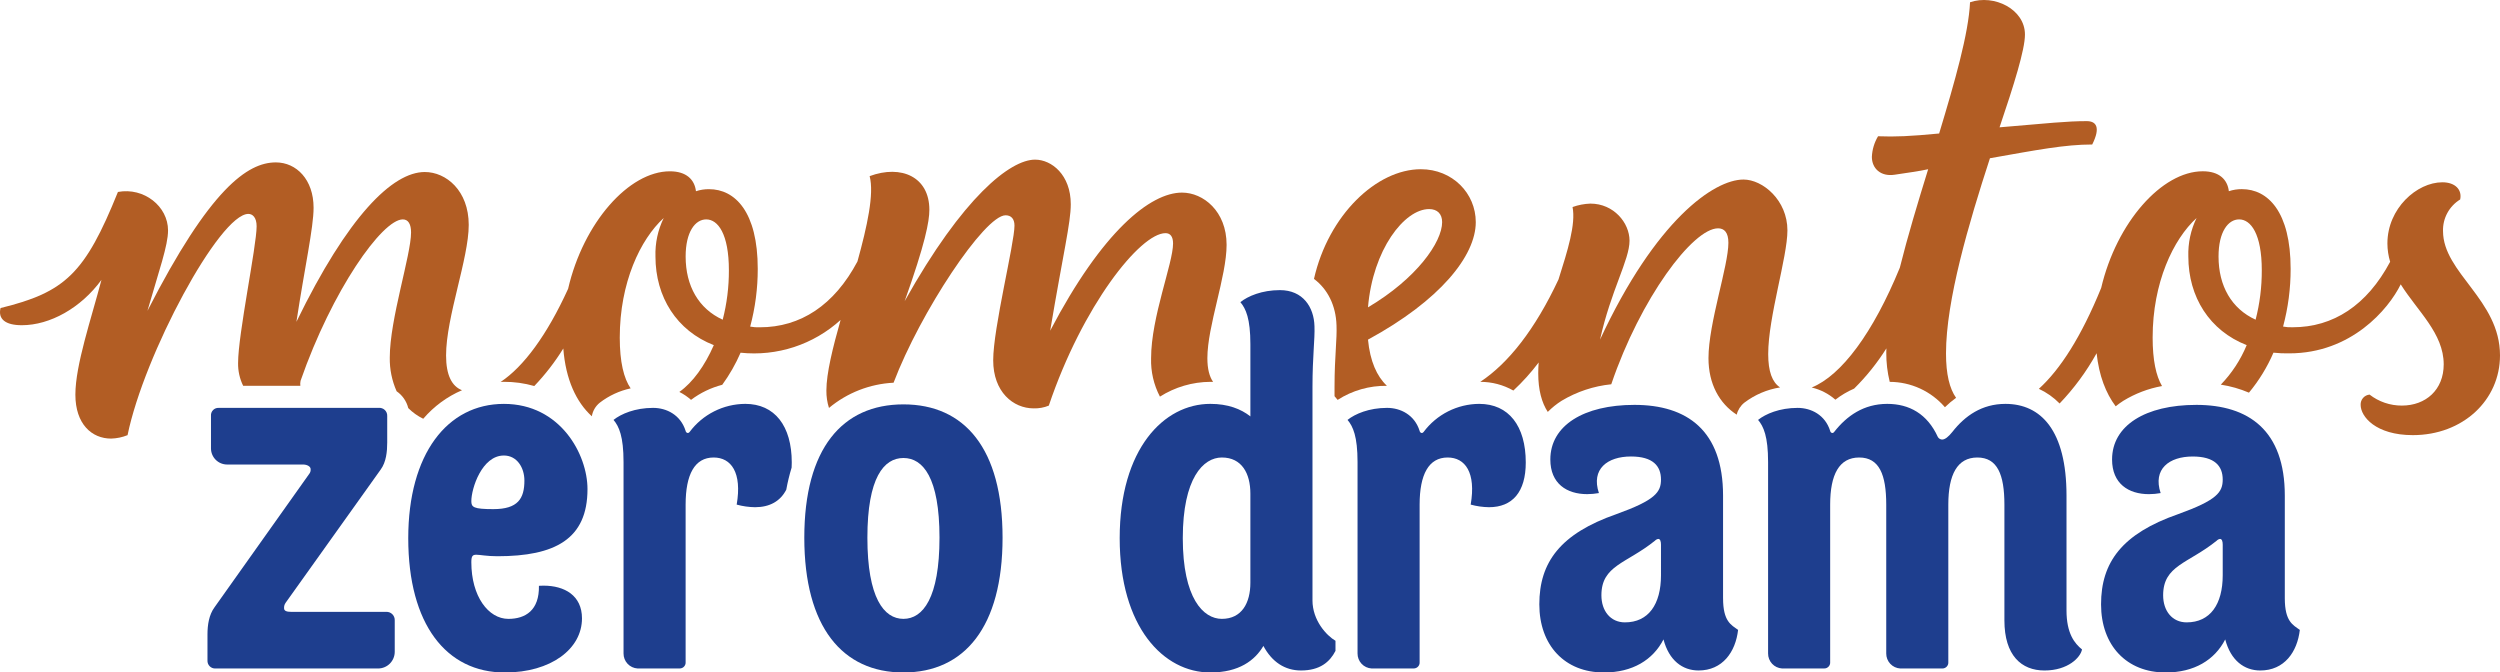
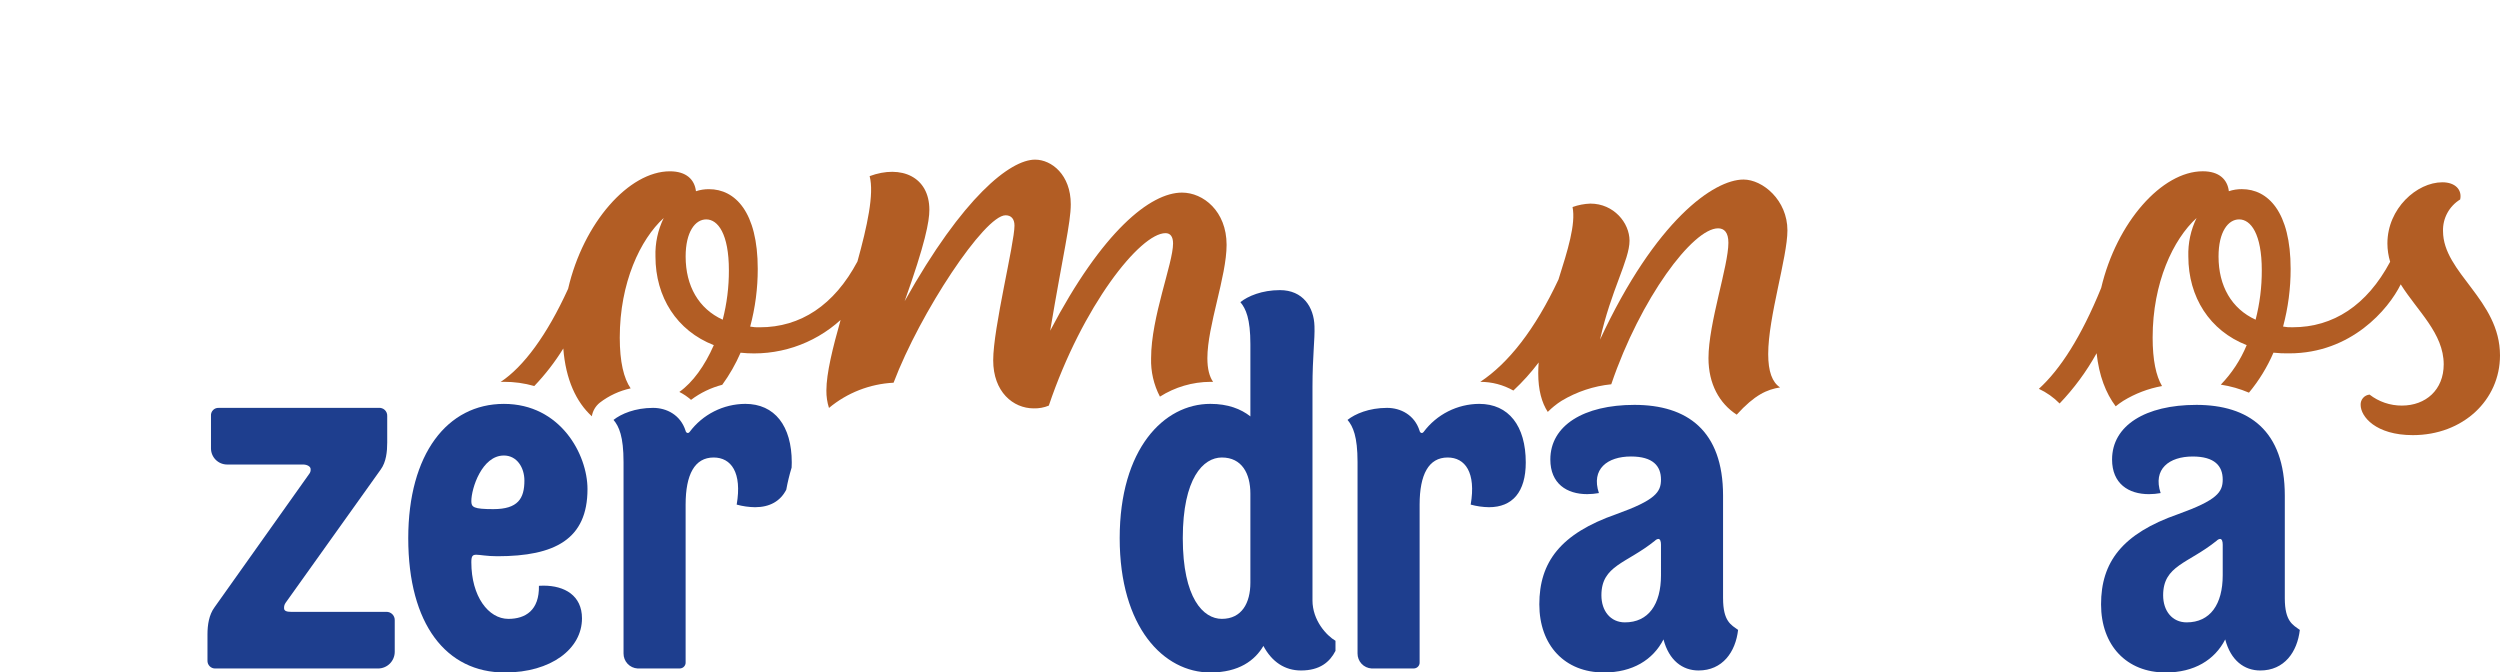
<svg xmlns="http://www.w3.org/2000/svg" width="1000" height="269" viewBox="0 0 1000 269" fill="none">
  <path d="M977.207 92.431C977.137 89.905 977.736 87.406 978.941 85.186C980.146 82.967 981.915 81.104 984.07 79.788C984.894 75.94 982.149 72.916 976.93 72.916C966.77 72.916 954.963 83.361 954.963 97.374C954.97 99.861 955.338 102.334 956.058 104.715C946.746 122.162 933.282 130.905 917.076 130.905C915.788 130.96 914.499 130.868 913.232 130.631C915.251 123.1 916.267 115.336 916.253 107.539C916.253 84.726 907.192 75.657 896.757 75.657C894.984 75.64 893.221 75.919 891.539 76.48C890.99 71.809 887.694 68.511 881.105 68.511C864.787 68.511 846.652 88.91 840.47 115.177C832.514 134.702 824.104 147.748 815.548 155.532C818.643 156.97 821.454 158.957 823.844 161.395C829.619 155.358 834.595 148.603 838.647 141.294C839.601 150.245 842.336 157.302 846.273 162.522C847.248 161.731 848.268 160.995 849.327 160.32C854.079 157.414 859.328 155.413 864.808 154.421C862.421 150.365 861.057 144.061 861.057 135.025C861.057 113.039 869.296 95.722 878.631 87.202C876.296 91.987 875.165 97.27 875.335 102.593C875.335 118.81 883.847 132.276 898.675 138.048C896.249 143.923 892.738 149.287 888.325 153.86C892.197 154.451 895.979 155.527 899.582 157.064C903.594 152.227 906.895 146.84 909.384 141.068C911.481 141.297 913.591 141.389 915.701 141.343C940.414 141.343 955.364 123.778 960.29 113.737C966.949 124.394 977.483 133.33 977.483 145.741C977.483 155.91 970.343 162.235 960.734 162.235C956.063 162.25 951.521 160.702 947.828 157.838C946.817 157.931 945.881 158.412 945.215 159.18C944.55 159.948 944.207 160.944 944.257 161.959C944.257 166.631 950.299 174.053 965.127 174.053C985.172 174.053 1000 160.037 1000 142.171C1000 119.908 977.21 109.188 977.21 92.423M902.246 127.878C892.636 123.489 887.415 114.423 887.415 102.6C887.415 92.703 891.259 87.758 895.652 87.758C900.321 87.758 904.713 93.53 904.713 108.097C904.738 114.774 903.908 121.426 902.242 127.891" fill="#B25D24" />
  <path d="M485.238 152.751C483.772 150.646 482.95 147.567 482.95 143.279C482.95 130.361 490.638 110.573 490.638 97.929C490.638 84.462 481.302 77.04 472.795 77.04C460.164 77.04 440.943 92.431 420.072 132.285C425.29 101.23 428.309 89.133 428.309 81.713C428.309 69.895 420.621 63.854 414.031 63.854C404.143 63.854 385.198 78.695 361.858 120.473C370.095 97.381 371.745 88.591 371.745 83.918C371.745 70.722 360.487 65.776 347.855 70.449C349.723 77.577 346.871 90.524 342.982 104.587C333.662 122.126 320.177 130.917 303.922 130.917C302.634 130.972 301.344 130.88 300.077 130.643C302.096 123.112 303.112 115.347 303.098 107.55C303.098 84.738 294.036 75.668 283.601 75.668C281.828 75.652 280.065 75.93 278.384 76.492C277.835 71.821 274.539 68.522 267.948 68.522C251.563 68.522 233.35 89.095 227.243 115.52C218.801 134.062 209.368 146.758 200.253 152.767C200.688 152.754 201.121 152.73 201.56 152.73C205.67 152.71 209.762 153.276 213.713 154.411C218.095 149.824 221.986 144.792 225.322 139.395C226.277 151.852 230.534 160.876 236.733 166.511C237.089 164.369 238.222 162.433 239.916 161.075C243.557 158.273 247.774 156.316 252.264 155.346C249.509 151.352 247.905 144.798 247.905 135.032C247.905 113.046 256.142 95.729 265.479 87.209C263.144 91.994 262.012 97.277 262.183 102.6C262.183 118.817 270.695 132.283 285.523 138.055C281.91 146.32 277.113 152.965 271.736 156.778C273.426 157.623 274.998 158.687 276.412 159.941C280.143 157.135 284.388 155.087 288.905 153.912C291.809 149.918 294.266 145.617 296.231 141.085C303.447 141.846 310.741 141.071 317.637 138.812C324.532 136.552 330.872 132.86 336.242 127.976C333.086 139.124 330.554 149.348 330.554 156.201C330.524 158.566 330.874 160.921 331.591 163.175C338.885 157.101 347.951 153.56 357.428 153.085C368.08 124.98 393.837 86.114 402.222 86.114C404.42 86.114 405.792 87.489 405.792 90.237C405.792 97.383 397.28 131.189 397.28 144.108C397.28 156.752 405.243 163.348 413.48 163.348C415.549 163.409 417.607 163.035 419.522 162.249C432.977 122.397 456.044 93.262 466.205 93.262C468.126 93.262 469.225 94.636 469.225 97.384C469.225 105.355 460.438 126.793 460.438 143.284C460.28 148.625 461.497 153.917 463.974 158.651C470.009 154.823 477 152.773 484.145 152.736C484.516 152.736 484.878 152.75 485.243 152.759M289.087 127.886C279.477 123.491 274.256 114.422 274.256 102.601C274.256 92.704 278.101 87.759 282.493 87.759C287.161 87.759 291.554 93.531 291.554 108.099C291.579 114.775 290.748 121.427 289.082 127.892" fill="#B25D24" />
-   <path d="M120.214 152.35C132.845 116.07 152.89 87.76 161.127 87.76C163.324 87.76 164.423 89.684 164.423 92.983C164.423 102.051 155.911 127.613 155.911 143.005C155.83 147.651 156.764 152.259 158.648 156.507C160.969 158.108 162.626 160.503 163.307 163.241C165.055 164.983 167.078 166.425 169.294 167.508C173.522 162.562 178.828 158.655 184.804 156.088C180.777 154.526 178.429 150.119 178.429 142.188C178.429 126.795 187.492 103.432 187.492 89.966C187.492 76.222 178.429 68.807 169.917 68.807C157.011 68.807 139.163 86.397 118.568 128.724C121.864 107.011 125.433 91.072 125.433 83.098C125.433 71.831 118.568 64.96 110.33 64.96C99.072 64.96 83.963 75.404 58.98 124.328C63.647 108.111 67.217 98.218 67.217 92.17C67.217 82.55 57.606 74.853 47.172 76.779C33.99 109.474 26.027 116.894 0.221 123.215C-0.877 127.613 2.143 130.086 8.733 130.086C19.991 130.086 32.348 123.215 40.586 111.946C36.467 127.612 30.151 146.026 30.151 157.846C30.151 169.665 36.743 175.435 44.431 175.435C46.693 175.376 48.926 174.911 51.023 174.062C57.615 141.904 87.82 85.561 99.352 85.561C101 85.561 102.648 86.935 102.648 90.508C102.648 98.479 95.234 133.661 95.234 145.204C95.178 148.366 95.877 151.495 97.272 154.333H120.137C120.053 153.672 120.081 153.002 120.221 152.35" fill="#B25D24" />
-   <path d="M615.47 144.995C615.356 146.453 615.295 147.898 615.295 149.325C615.295 156.002 616.703 161.093 619.108 164.765C620.772 163.084 622.62 161.596 624.616 160.328C630.679 156.684 637.47 154.424 644.505 153.709C656.195 119.298 677.14 91.332 687.237 91.332C689.708 91.332 691.356 92.982 691.356 97.104C691.356 106.449 683.392 129.261 683.392 143.279C683.392 153.579 687.756 161.375 694.68 165.867C695.139 163.978 696.21 162.294 697.725 161.077C701.915 157.892 706.828 155.794 712.025 154.97C708.896 152.908 707.282 148.634 707.282 141.629C707.282 126.787 714.971 102.875 714.971 92.156C714.971 80.063 705.083 71.817 697.397 71.817C685.59 71.817 662.249 88.031 640.005 135.861C644.399 116.067 651.811 103.979 651.811 96.281C651.811 89.135 645.496 81.44 636.16 81.44C633.723 81.522 631.314 81.986 629.02 82.814C630.367 89.686 627.088 100.13 623.404 111.773C613.971 131.92 603.288 145.331 592.112 152.741C596.75 152.73 601.311 153.929 605.346 156.219C609.037 152.781 612.422 149.027 615.461 145" fill="#B25D24" />
-   <path d="M741.656 155.439C746.556 150.586 750.886 145.188 754.561 139.35C754.545 139.927 754.514 140.521 754.514 141.076C754.491 145.008 754.953 148.929 755.891 152.747C760.081 152.754 764.221 153.663 768.029 155.413C771.837 157.162 775.225 159.711 777.962 162.886C779.356 161.525 780.85 160.27 782.431 159.132C779.826 155.439 778.403 149.721 778.403 141.354C778.403 120.195 787.466 89.406 795.978 63.295C814.651 59.996 825.908 57.798 836.892 57.798C840.462 50.651 838.265 48.453 834.695 48.453C826.732 48.453 819.318 49.278 799.821 50.928C805.587 33.887 809.982 19.873 809.982 13.823C809.982 3.652 797.624 -2.394 788.014 0.904C787.466 13.274 781.973 32.513 775.656 53.402C764.123 54.501 758.083 54.776 751.222 54.501C749.725 57 748.875 59.834 748.749 62.746C748.749 67.418 752.32 70.718 757.811 69.892C763.303 69.066 767.423 68.517 771.266 67.693C767.111 81.11 763.029 94.653 759.93 107.08C749.221 133.196 736.603 150.13 724.682 155.005C728.191 155.826 731.445 157.498 734.156 159.875C736.461 158.088 738.981 156.597 741.657 155.439" fill="#B25D24" />
-   <path d="M534.608 130.19C534.713 132.984 534.544 135.862 534.33 139.503C534.103 143.445 533.812 148.35 533.812 154.736V158.48C534.221 158.979 534.623 159.488 535.054 159.959C540.928 156.183 547.784 154.225 554.764 154.329C550.701 150.486 548.033 144.475 547.198 135.852C576.031 120.185 590.31 102.32 590.31 88.853C590.31 77.308 580.974 67.689 568.343 67.689C550.62 67.689 531.363 86.04 525.591 111.563C530.998 115.592 534.381 122.159 534.607 130.185M571.637 83.631C574.933 83.631 576.855 85.554 576.855 88.854C576.855 96.825 566.695 111.391 547.2 122.935C549.121 99.843 561.753 83.631 571.634 83.631" fill="#B25D24" />
+   <path d="M615.47 144.995C615.356 146.453 615.295 147.898 615.295 149.325C615.295 156.002 616.703 161.093 619.108 164.765C620.772 163.084 622.62 161.596 624.616 160.328C630.679 156.684 637.47 154.424 644.505 153.709C656.195 119.298 677.14 91.332 687.237 91.332C689.708 91.332 691.356 92.982 691.356 97.104C691.356 106.449 683.392 129.261 683.392 143.279C683.392 153.579 687.756 161.375 694.68 165.867C701.915 157.892 706.828 155.794 712.025 154.97C708.896 152.908 707.282 148.634 707.282 141.629C707.282 126.787 714.971 102.875 714.971 92.156C714.971 80.063 705.083 71.817 697.397 71.817C685.59 71.817 662.249 88.031 640.005 135.861C644.399 116.067 651.811 103.979 651.811 96.281C651.811 89.135 645.496 81.44 636.16 81.44C633.723 81.522 631.314 81.986 629.02 82.814C630.367 89.686 627.088 100.13 623.404 111.773C613.971 131.92 603.288 145.331 592.112 152.741C596.75 152.73 601.311 153.929 605.346 156.219C609.037 152.781 612.422 149.027 615.461 145" fill="#B25D24" />
  <path d="M154.487 244.742H116.436C114.634 244.742 113.632 244.343 113.632 243.338C113.569 242.556 113.782 241.776 114.234 241.135L152.284 187.811C154.487 184.804 154.888 180.594 154.888 176.987V166.361C154.904 165.918 154.826 165.476 154.657 165.066C154.489 164.656 154.234 164.286 153.911 163.983C153.588 163.679 153.204 163.448 152.785 163.305C152.365 163.163 151.92 163.112 151.479 163.156H87.598C87.167 163.116 86.733 163.172 86.326 163.319C85.92 163.466 85.55 163.701 85.244 164.006C84.939 164.312 84.704 164.682 84.556 165.089C84.409 165.496 84.353 165.93 84.393 166.361V179.392C84.404 181.09 85.083 182.714 86.282 183.915C87.481 185.115 89.104 185.795 90.8 185.807H121.243C122.846 185.807 124.247 186.61 124.247 187.612C124.289 187.969 124.257 188.331 124.154 188.676C124.051 189.02 123.878 189.34 123.646 189.615L85.794 242.938C83.591 245.944 82.99 249.954 82.99 253.763V264.187C82.968 264.614 83.035 265.041 83.188 265.441C83.341 265.84 83.576 266.203 83.879 266.506C84.181 266.808 84.543 267.044 84.942 267.197C85.342 267.35 85.768 267.418 86.195 267.395H151.284C153.032 267.38 154.705 266.678 155.941 265.441C157.177 264.204 157.878 262.53 157.893 260.78V248.153C157.914 247.699 157.841 247.246 157.677 246.822C157.513 246.399 157.263 246.014 156.942 245.693C156.621 245.371 156.236 245.121 155.813 244.957C155.39 244.793 154.937 244.719 154.484 244.741" fill="#1E3E8E" />
  <path d="M217.412 234.258C216.807 234.258 216.191 234.28 215.571 234.32C215.771 244.142 210.164 247.55 203.354 247.55C195.343 247.55 188.533 238.53 188.533 224.898C188.533 222.492 188.988 221.891 190.511 221.891C192.033 221.891 194.642 222.494 198.948 222.494C221.98 222.494 234.997 215.677 234.997 195.632C234.997 181.8 224.182 161.554 201.552 161.554C178.921 161.554 163.3 181.598 163.3 215.277C163.3 249.755 178.521 269 201.952 269C220.377 269 232.794 259.578 232.794 247.351C232.794 238.19 225.826 234.259 217.411 234.259M209.763 192.225C209.763 199.442 207.159 203.651 197.345 203.651C189.334 203.651 188.533 202.855 188.533 200.446C188.533 195.432 192.738 182.204 201.552 182.204C206.759 182.204 209.763 187.011 209.763 192.225Z" fill="#1E3E8E" />
  <path d="M298.084 161.55C293.764 161.572 289.508 162.597 285.651 164.544C281.794 166.491 278.44 169.307 275.854 172.77C275.776 172.896 275.668 173.002 275.541 173.078C275.414 173.154 275.27 173.199 275.122 173.208C274.905 173.185 274.702 173.09 274.544 172.938C274.387 172.787 274.284 172.587 274.252 172.371C272.248 165.957 266.637 163.15 261.233 163.15C254.023 163.15 248.416 165.556 245.411 167.961C247.613 170.567 249.416 174.576 249.416 184.797V261.373C249.401 262.904 249.974 264.382 251.018 265.502C252.062 266.621 253.496 267.296 255.023 267.386H271.843C272.178 267.392 272.51 267.328 272.818 267.196C273.126 267.065 273.403 266.869 273.63 266.623C273.857 266.377 274.03 266.085 274.136 265.768C274.243 265.45 274.281 265.113 274.248 264.78V201.842C274.248 189.816 277.852 182.999 285.462 182.999C292.472 182.999 296.878 189.012 294.674 201.842C297.069 202.499 299.537 202.849 302.02 202.883C307.846 202.883 312.122 200.518 314.511 195.865C315.047 192.886 315.761 189.941 316.646 187.047C316.683 186.385 316.705 185.706 316.705 184.999C316.705 170.366 309.895 161.545 298.079 161.545" fill="#1E3E8E" />
-   <path d="M361.373 161.75C336.939 161.75 321.72 179.39 321.72 215.071C321.72 250.752 336.941 268.991 361.373 268.991C385.806 268.991 401.027 250.75 401.027 215.071C401.027 179.392 385.806 161.75 361.373 161.75ZM361.373 247.547C353.562 247.547 346.954 239.129 346.954 215.072C346.954 191.015 353.562 183.2 361.373 183.2C369.184 183.2 375.798 191.016 375.798 215.071C375.798 239.126 369.189 247.546 361.378 247.546" fill="#1E3E8E" />
  <path d="M524.994 240.131V154.736C524.994 142.508 525.995 135.693 525.789 130.481C525.588 122.859 521.183 116.048 511.971 116.048C504.761 116.048 499.153 118.454 496.149 120.858C498.351 123.464 500.154 127.473 500.154 137.694V166.561C496.349 163.554 491.141 161.548 484.129 161.548C465.504 161.548 447.875 179.59 447.875 215.273C447.875 250.955 465.5 268.994 484.129 268.994C495.545 268.994 501.954 264.185 505.359 258.37C508.768 264.784 513.971 268.192 520.38 268.192C527.959 268.192 531.899 264.813 534.193 260.357V256.315C530.626 254.235 524.987 248.176 524.987 240.129M500.152 233.113C500.152 241.131 496.743 247.546 488.736 247.546C481.326 247.546 473.116 239.327 473.116 215.273C473.116 191.218 481.326 182.998 488.736 182.998C496.748 182.998 500.152 189.413 500.152 197.43V233.113Z" fill="#1E3E8E" />
  <path d="M591.685 161.55C587.365 161.572 583.109 162.597 579.252 164.544C575.394 166.491 572.041 169.307 569.455 172.77C569.377 172.896 569.269 173.002 569.142 173.078C569.015 173.154 568.871 173.199 568.723 173.208C568.506 173.185 568.303 173.09 568.145 172.938C567.988 172.787 567.885 172.587 567.852 172.371C565.849 165.956 560.238 163.15 554.834 163.15C547.624 163.15 542.017 165.556 539.012 167.961C541.214 170.567 543.017 174.576 543.017 184.797V261.373C543.002 262.904 543.575 264.382 544.619 265.502C545.663 266.621 547.097 267.296 548.624 267.386H565.444C565.779 267.392 566.111 267.328 566.419 267.196C566.728 267.065 567.004 266.87 567.231 266.623C567.459 266.377 567.631 266.086 567.738 265.768C567.844 265.45 567.882 265.113 567.849 264.78V201.842C567.849 189.815 571.453 182.999 579.063 182.999C586.073 182.999 590.479 189.012 588.275 201.842C590.67 202.499 593.138 202.849 595.62 202.882C604.954 202.882 610.306 196.817 610.306 185.004C610.306 170.37 603.496 161.55 591.68 161.55" fill="#1E3E8E" />
  <path d="M689.223 239.33V198.237C689.223 172.177 674.804 161.95 653.776 161.95C633.546 161.95 620.135 170.168 620.135 183.798C620.135 193.439 626.692 197.657 634.876 197.657C636.447 197.651 638.015 197.508 639.562 197.231C636.357 187.608 642.971 182.596 652.379 182.596C661.191 182.596 664.395 186.406 664.395 191.818C664.395 196.823 662.191 200.036 646.57 205.65C624.14 213.467 615.729 224.892 615.729 241.731C615.729 258.169 625.943 268.993 641.565 268.993C652.98 268.993 661.191 263.981 665.396 255.763C667.6 264.181 673.011 268.191 679.416 268.191C689.03 268.191 694.235 260.774 695.237 251.953C692.433 249.949 689.228 248.547 689.228 239.327M664.395 230.107C664.395 241.734 659.388 248.949 649.975 248.949C644.167 248.949 640.562 244.34 640.562 238.124C640.562 226.098 650.575 225.498 661.991 216.275C662.342 215.892 662.816 215.643 663.331 215.574C664.106 215.574 664.394 216.63 664.394 217.879L664.395 230.107Z" fill="#1E3E8E" />
-   <path d="M826.601 244.14V198.236C826.601 172.175 816.388 161.551 802.166 161.551C792.753 161.551 785.945 166.361 780.937 172.775C779.385 174.718 778.001 175.824 776.836 175.824C776.487 175.807 776.148 175.703 775.85 175.521C775.552 175.339 775.305 175.084 775.131 174.78C770.926 165.559 763.714 161.55 754.902 161.55C745.49 161.55 738.68 166.36 733.673 172.774C733.595 172.9 733.487 173.006 733.36 173.082C733.232 173.158 733.089 173.203 732.94 173.213C732.723 173.189 732.52 173.094 732.362 172.942C732.205 172.79 732.102 172.591 732.07 172.375C730.066 165.96 724.455 163.155 719.051 163.155C711.841 163.155 706.234 165.559 703.23 167.964C705.432 170.57 707.234 174.579 707.234 184.8V261.375C707.219 262.906 707.793 264.385 708.836 265.504C709.88 266.623 711.314 267.298 712.842 267.388H729.662C729.996 267.394 730.328 267.329 730.636 267.198C730.944 267.066 731.221 266.871 731.448 266.625C731.675 266.379 731.847 266.087 731.953 265.77C732.06 265.452 732.098 265.115 732.065 264.782V201.843C732.065 189.817 735.67 183 743.681 183C751.692 183 754.496 189.817 754.496 201.843V261.38C754.481 262.911 755.054 264.389 756.098 265.509C757.142 266.628 758.575 267.303 760.103 267.393H776.923C777.257 267.399 777.589 267.334 777.897 267.203C778.205 267.071 778.482 266.876 778.709 266.63C778.936 266.384 779.108 266.092 779.215 265.774C779.321 265.457 779.359 265.12 779.326 264.787V201.843C779.326 189.817 782.931 183 790.942 183C798.953 183 801.763 189.817 801.763 201.843V248.15C801.763 262.183 808.57 268.195 817.787 268.195C827.201 268.195 832.207 262.982 832.809 259.777C829.806 257.371 826.6 253.362 826.6 244.142" fill="#1E3E8E" />
  <path d="M878.475 161.954C858.245 161.954 844.828 170.173 844.828 183.803C844.828 193.444 851.385 197.662 859.569 197.662C861.14 197.656 862.708 197.513 864.255 197.235C861.049 187.613 867.664 182.601 877.072 182.601C885.885 182.601 889.087 186.41 889.087 191.823C889.087 196.828 886.886 200.04 871.264 205.654C848.833 213.471 840.422 224.897 840.422 241.736C840.422 258.174 850.635 268.997 866.257 268.997C877.672 268.997 885.885 263.985 890.089 255.768C892.293 264.186 897.703 268.195 904.109 268.195C913.722 268.195 918.928 260.779 919.93 251.958C917.127 249.954 913.922 248.551 913.922 239.331V198.237C913.922 172.177 899.502 161.95 878.474 161.95M889.087 230.106C889.087 241.733 884.08 248.948 874.669 248.948C868.859 248.948 865.256 244.339 865.256 238.123C865.256 226.097 875.269 225.496 886.685 216.274C887.036 215.891 887.51 215.642 888.025 215.572C888.801 215.572 889.087 216.629 889.087 217.878V230.106Z" fill="#1E3E8E" />
</svg>